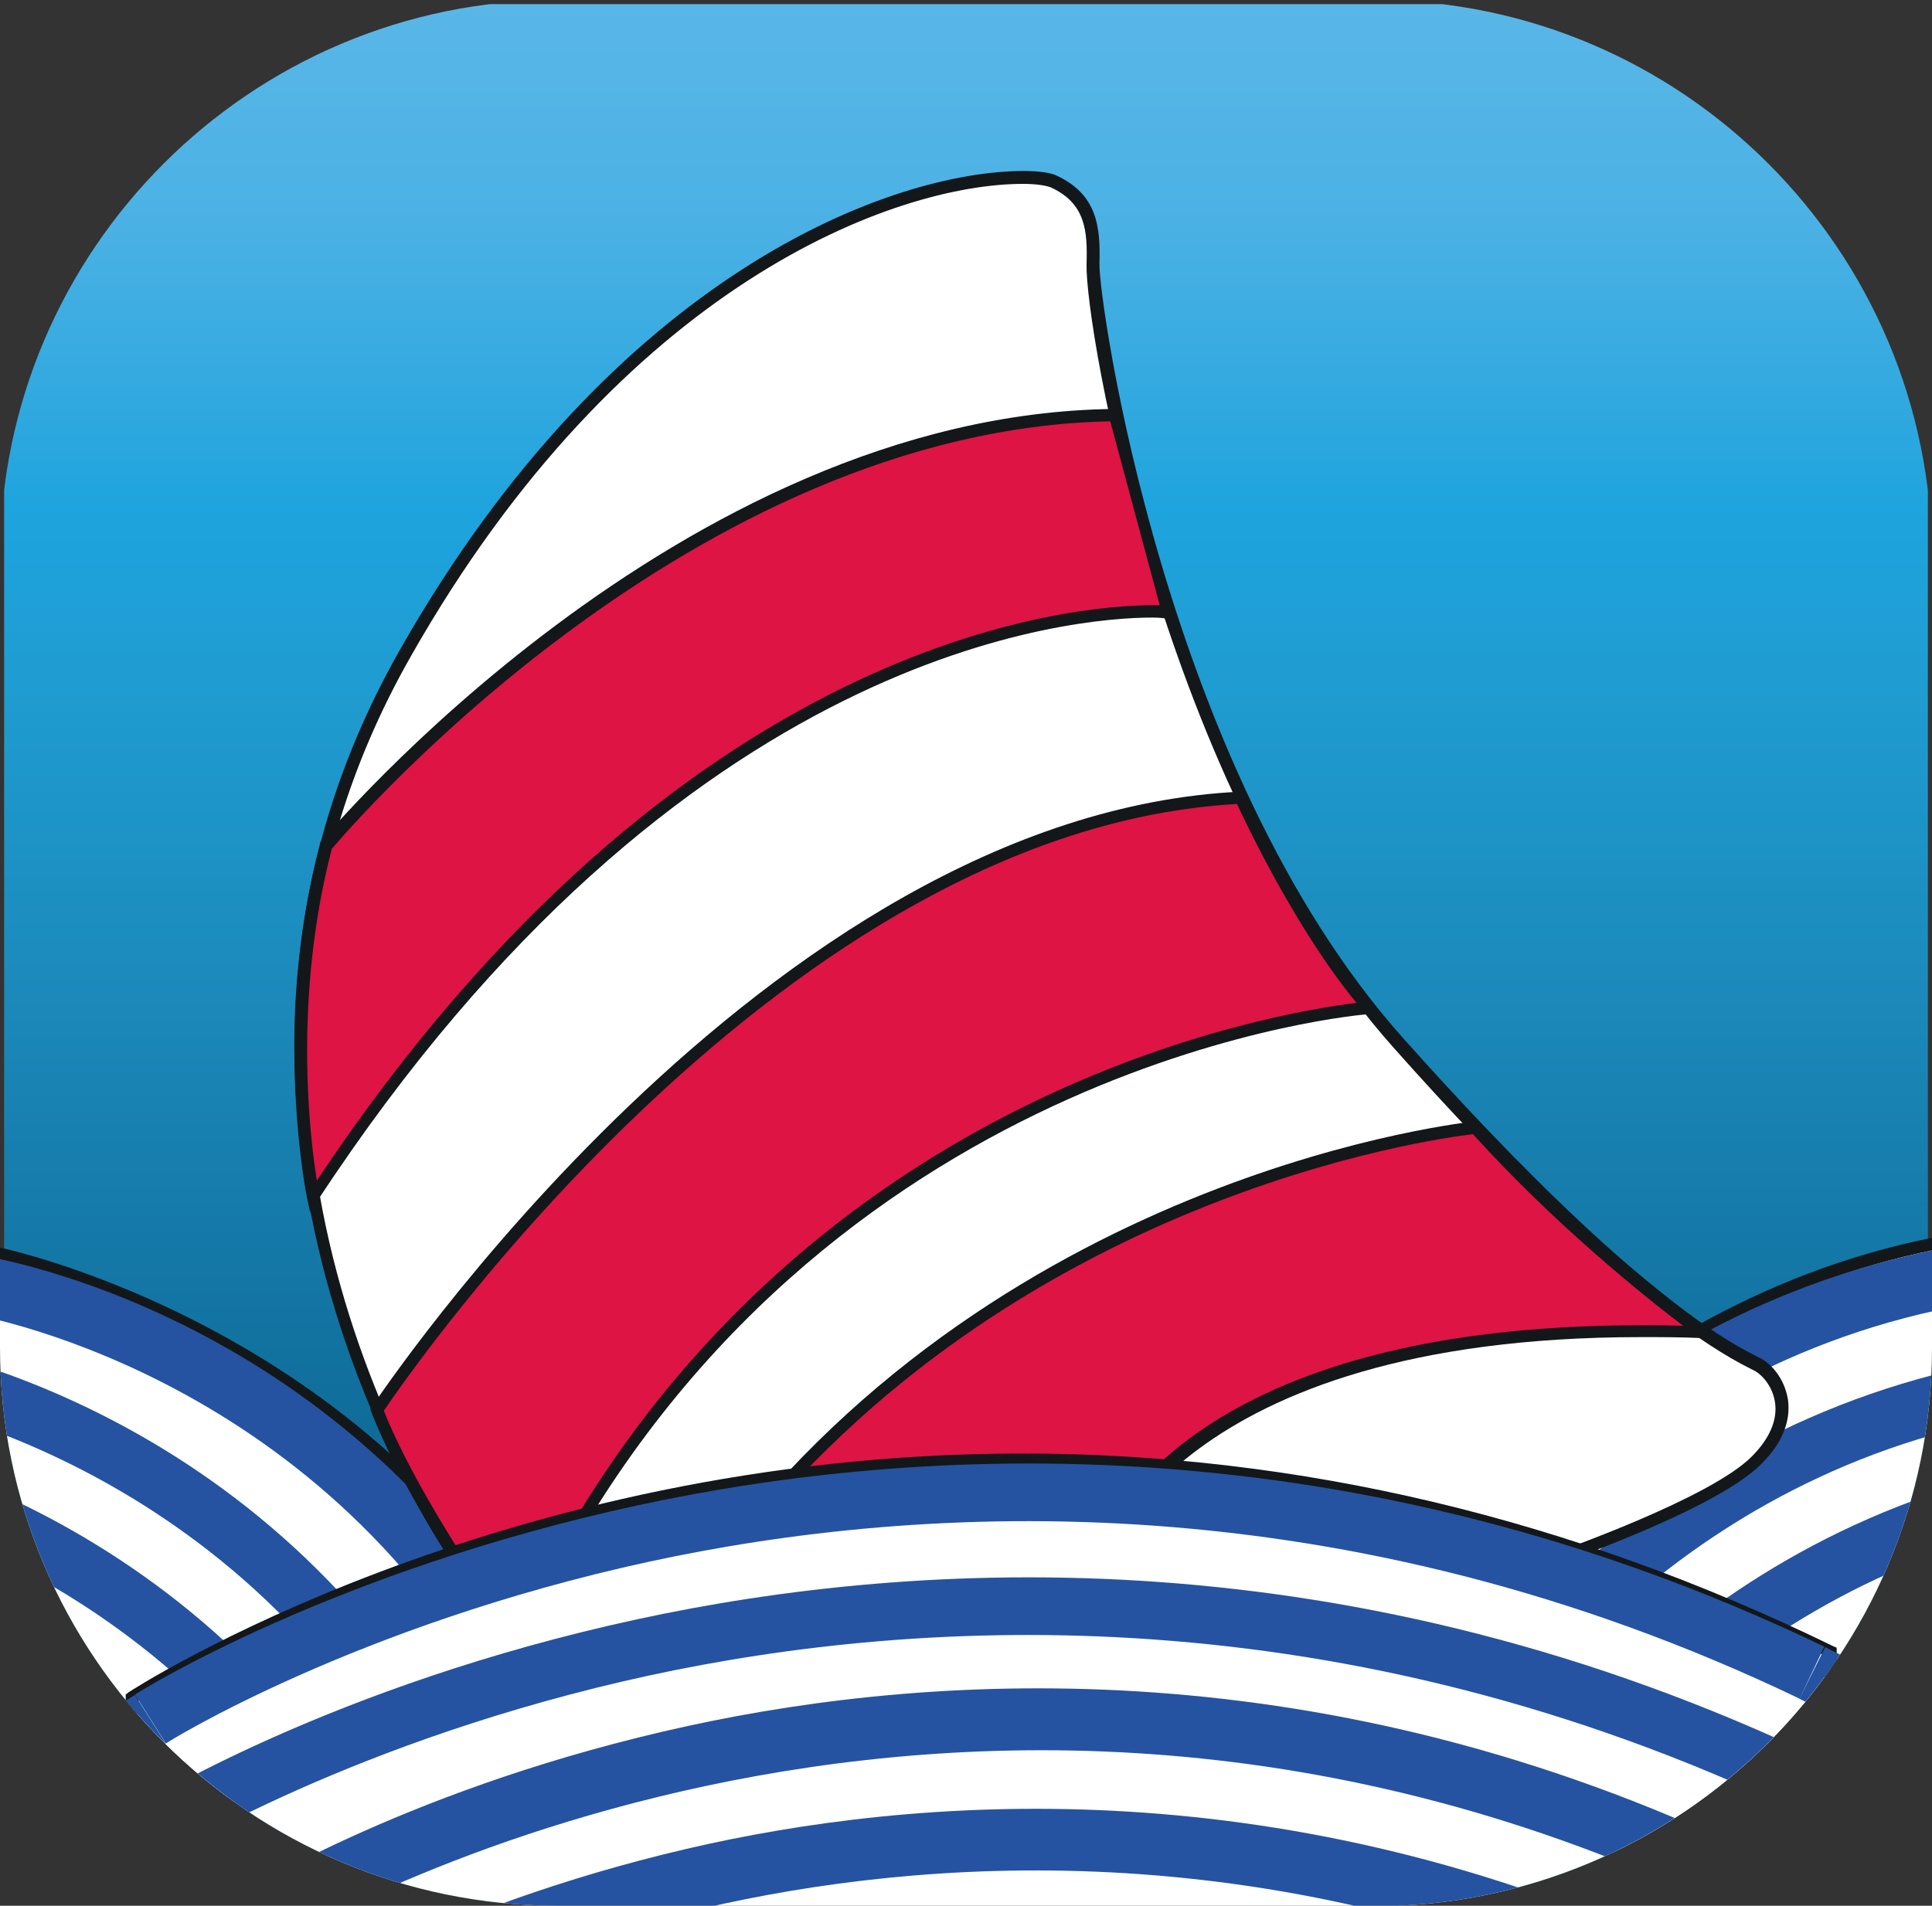
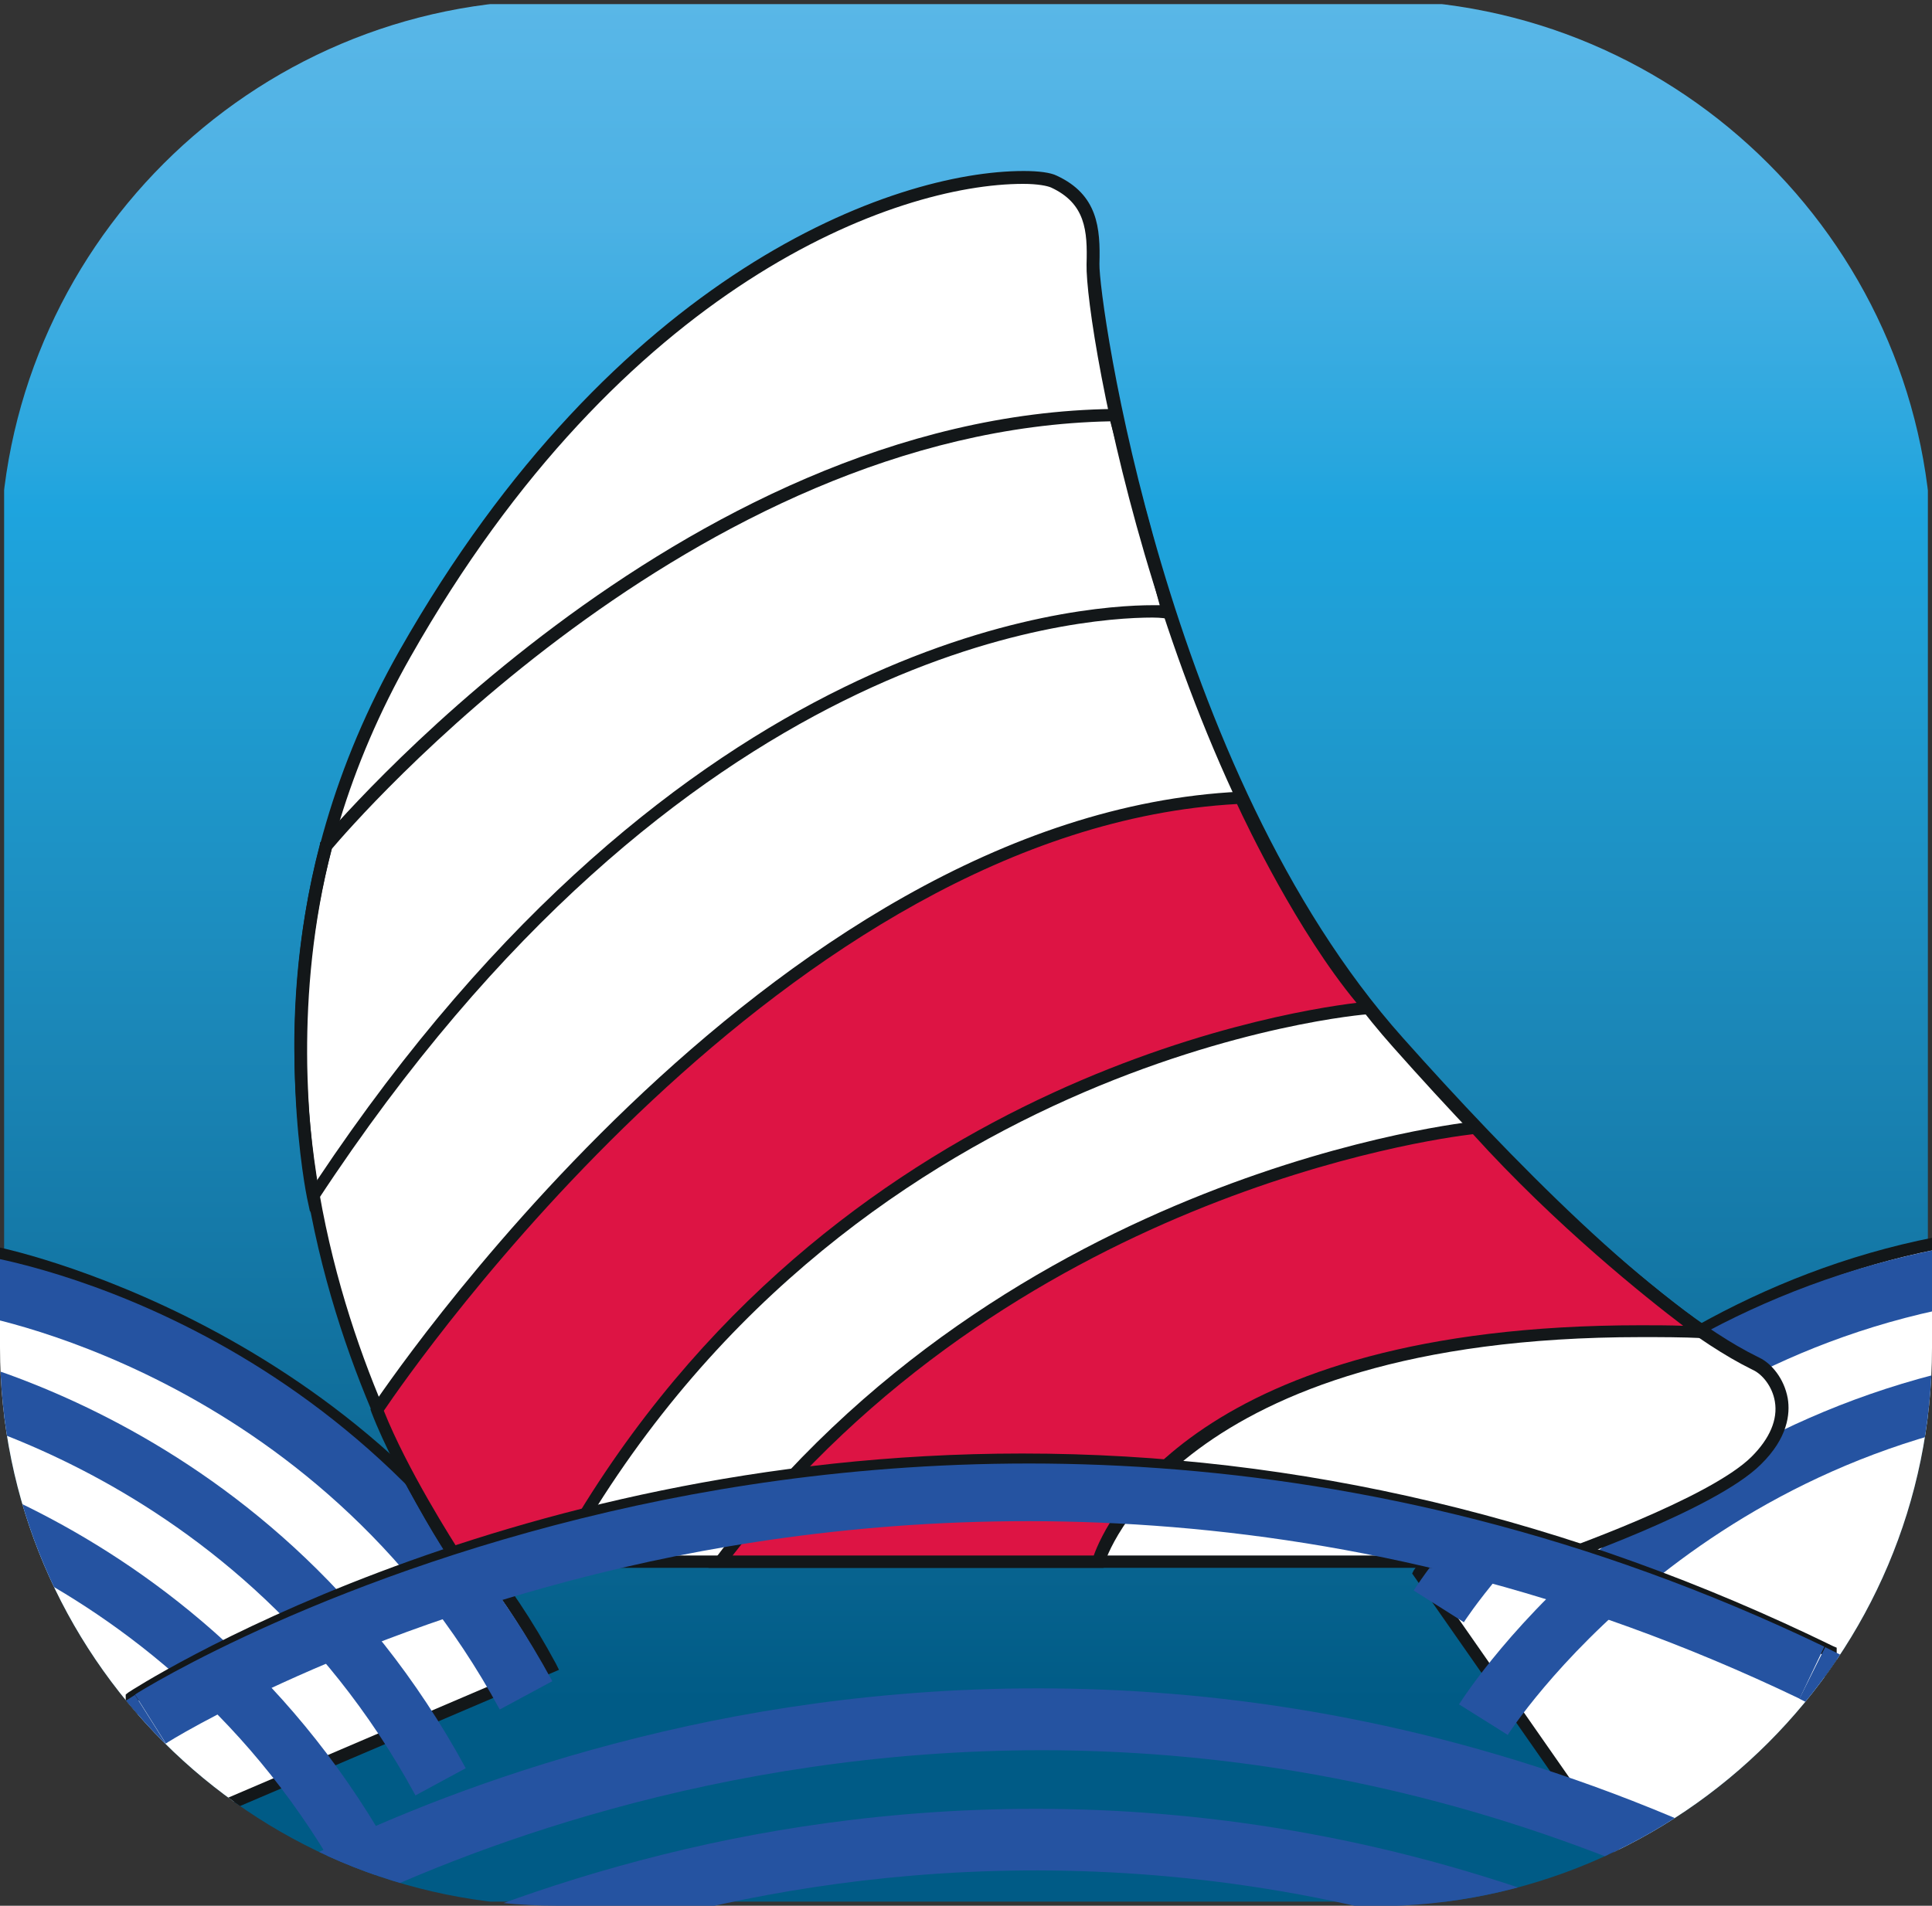
<svg xmlns="http://www.w3.org/2000/svg" id="uuid-bafcef12-f061-4584-9366-3b8e6e71426c" viewBox="0 0 37.5 37">
  <rect x="0" y="0" width="37.5" height="37" fill="#333333" stroke="none" />
  <defs>
    <style>.uuid-0e65cc62-0057-42b7-b80c-47e511da4153{fill:#fff;}.uuid-bb260a8e-1a72-43b2-b45c-387819a45fc0{fill:#dd1444;}.uuid-e1e5a121-99b8-4010-8af2-8d08ce6b363b{clip-path:url(#uuid-04383a5e-e234-4f33-aef3-043045871385);}.uuid-6d82a910-e840-47c3-985b-7836dbe85b69{fill:#2553a1;}.uuid-c483111e-ca81-428e-8bdc-0ae175446cf1{fill:#131719;}.uuid-48798552-9061-465e-9ba6-85f77e75c387{fill:url(#uuid-d8ef1c01-88d6-4ef8-8e0e-b8fa0ad0c55c);}.uuid-68a93c60-a308-477b-957a-1c8c5c08323d{fill:none;}</style>
    <clipPath id="uuid-04383a5e-e234-4f33-aef3-043045871385">
      <path class="uuid-68a93c60-a308-477b-957a-1c8c5c08323d" d="m26.67,37h-15.84c-5.97,0-10.83-4.86-10.83-10.84v-15.33C0,4.86,4.86,0,10.83,0h15.84c5.97,0,10.83,4.86,10.83,10.84v15.33c0,5.98-4.86,10.84-10.83,10.84Z" />
    </clipPath>
    <linearGradient id="uuid-d8ef1c01-88d6-4ef8-8e0e-b8fa0ad0c55c" x1="-161.42" y1="3365.77" x2="-161.22" y2="3365.77" gradientTransform="translate(-610201.66 -29229.63) rotate(-90) scale(181.3)" gradientUnits="userSpaceOnUse">
      <stop offset="0" stop-color="#005b86" />
      <stop offset=".13" stop-color="#0f6c99" />
      <stop offset=".34" stop-color="#1b88b9" />
      <stop offset=".5" stop-color="#1f9cd1" />
      <stop offset=".59" stop-color="#1ea4de" />
      <stop offset=".61" stop-color="#27a6de" />
      <stop offset=".73" stop-color="#4bb1e4" />
      <stop offset=".86" stop-color="#5cb8e8" />
      <stop offset=".98" stop-color="#61bae9" />
      <stop offset="1" stop-color="#61bae9" />
    </linearGradient>
  </defs>
  <g id="uuid-3b182f9f-68d2-40be-be99-375214d6e1d6">
    <g class="uuid-e1e5a121-99b8-4010-8af2-8d08ce6b363b">
      <rect class="uuid-48798552-9061-465e-9ba6-85f77e75c387" x=".08" y=".08" width="37.34" height="36.84" />
      <path class="uuid-0e65cc62-0057-42b7-b80c-47e511da4153" d="m27.54,30.55c.12-.27,4.51-6.07,11.71-6.63l-.15,12.52-6.86.84-4.7-6.73Z" />
      <path class="uuid-c483111e-ca81-428e-8bdc-0ae175446cf1" d="m32.19,37.4l-4.78-6.85.03-.06c.03-.06,4.34-6.12,11.81-6.7h.13s-.16,12.75-.16,12.75l-7.03.86Zm-4.5-6.86l4.61,6.61,6.68-.82.15-12.29c-6.86.6-11.02,5.92-11.44,6.5Z" />
      <path class="uuid-6d82a910-e840-47c3-985b-7836dbe85b69" d="m28.42,31.5l-.98-.62c.16-.25,4.01-6.23,12.08-6.89l.09,1.15c-7.51.62-11.16,6.3-11.2,6.36Z" />
      <path class="uuid-6d82a910-e840-47c3-985b-7836dbe85b69" d="m29.26,33.68l-.94-.59c.16-.25,4-6.22,12.07-6.88l.09,1.11c-7.52.62-11.18,6.31-11.22,6.37Z" />
-       <path class="uuid-6d82a910-e840-47c3-985b-7836dbe85b69" d="m30.4,35.64l-.94-.59c.16-.25,4-6.22,12.07-6.88l.09,1.11c-7.52.62-11.18,6.31-11.22,6.37Z" />
      <path class="uuid-0e65cc62-0057-42b7-b80c-47e511da4153" d="m-.12,24.32c.3,0,7.37,1.68,10.79,8.04L-.83,37.28l-3.54-5.94L-.12,24.32Z" />
      <path class="uuid-c483111e-ca81-428e-8bdc-0ae175446cf1" d="m-.88,37.43l-3.63-6.09L-.18,24.2h.07c.07,0,7.35,1.5,10.9,8.1l.06.12L-.88,37.43Zm-3.35-6.09l3.45,5.79,11.29-4.83C7.19,26.26.65,24.61-.06,24.45l-4.18,6.89Z" />
      <path class="uuid-6d82a910-e840-47c3-985b-7836dbe85b69" d="m9.7,33.19C6.12,26.59-.56,25.51-.63,25.5l.17-1.14c.3.04,7.31,1.15,11.18,8.28l-1.02.55Z" />
      <path class="uuid-6d82a910-e840-47c3-985b-7836dbe85b69" d="m8.06,34.85c-3.6-6.63-10.28-7.68-10.35-7.69l.16-1.1c.3.04,7.3,1.15,11.17,8.27l-.98.53Z" />
      <path class="uuid-6d82a910-e840-47c3-985b-7836dbe85b69" d="m6.73,36.69c-3.6-6.63-10.28-7.68-10.35-7.69l.16-1.1c.3.04,7.3,1.15,11.17,8.27l-.98.53Z" />
      <path class="uuid-0e65cc62-0057-42b7-b80c-47e511da4153" d="m8.91,30.32s-6.2-8.56-1.04-17.64C13.03,3.6,19.72,3.18,20.46,3.52c.73.34.78.92.76,1.6-.02.93,1.32,9.96,5.92,15.12,4.6,5.16,6.56,6.04,6.96,6.24.4.2.88,1,0,1.88-.88.88-4.04,1.96-4.04,1.96H8.91Z" />
      <path class="uuid-c483111e-ca81-428e-8bdc-0ae175446cf1" d="m30.07,30.44H8.85l-.04-.05c-.06-.09-6.18-8.73-1.05-17.77C11.93,5.28,17.33,3.32,19.87,3.32c.29,0,.52.03.64.09.8.37.85,1.02.83,1.71-.02.69,1.26,9.84,5.89,15.03,2.03,2.28,4.87,5.2,6.88,6.19l.04.02c.23.11.48.4.55.79.05.3,0,.77-.52,1.28-.89.89-3.95,1.94-4.08,1.99h-.02Zm-21.1-.24h21.06c.26-.09,3.16-1.11,3.97-1.92.35-.35.51-.72.45-1.07-.05-.3-.25-.53-.42-.61l-.04-.02c-2.04-1.01-4.91-3.95-6.95-6.25-4.45-5-5.98-13.97-5.95-15.2.02-.65-.02-1.18-.69-1.49-.07-.03-.25-.07-.54-.07-2.48,0-7.78,1.93-11.89,9.18-4.86,8.55.51,16.74,1,17.46Z" />
-       <path class="uuid-bb260a8e-1a72-43b2-b45c-387819a45fc0" d="m6.33,16.42s6.79-8.25,15.3-8.36l1.03,3.82s-8.66-.72-16.58,11.36c0,0-.69-3.23.25-6.81" />
      <path class="uuid-c483111e-ca81-428e-8bdc-0ae175446cf1" d="m6.02,23.54l-.06-.28s-.69-3.3.25-6.87v-.03s.02-.02.02-.02c.07-.08,6.93-8.3,15.39-8.4h.09s1.1,4.07,1.1,4.07h-.17s-.1-.02-.27-.02c-1.47,0-9.14.55-16.2,11.31l-.16.24Zm.42-7.06c-.75,2.89-.43,5.57-.29,6.44,7.08-10.63,14.76-11.17,16.23-11.17.05,0,.09,0,.13,0l-.96-3.57c-8.11.16-14.72,7.84-15.1,8.29Z" />
      <path class="uuid-bb260a8e-1a72-43b2-b45c-387819a45fc0" d="m7.32,27.37s7.48-11.45,16.77-11.89c0,0,1.14,2.55,2.48,4.08,0,0-10.23.71-15.74,10.75h-1.92s-1.09-1.65-1.59-2.95" />
      <path class="uuid-68a93c60-a308-477b-957a-1c8c5c08323d" d="m-23.2.08c-5.91,0-10.75,4.84-10.75,10.76v15.33c0,5.92,4.84,10.76,10.75,10.76H-7.36c5.91,0,10.75-4.84,10.75-10.76v-15.33C3.39,4.92-1.45.08-7.36.08h-15.84Z" />
      <path class="uuid-c483111e-ca81-428e-8bdc-0ae175446cf1" d="m10.9,30.44h-2.05l-.04-.05s-1.1-1.67-1.6-2.97l-.02-.06.03-.05c.08-.11,7.62-11.5,16.86-11.94h.08s.03.07.03.07c.01.03,1.15,2.55,2.46,4.05l.16.18-.24.02c-.1,0-10.23.83-15.65,10.69l-.03.06Zm-1.92-.24h1.78c5.03-9.09,14.02-10.54,15.57-10.73-1.15-1.39-2.13-3.45-2.32-3.86-8.76.48-16,10.95-16.56,11.78.45,1.13,1.33,2.52,1.52,2.81Z" />
      <path class="uuid-bb260a8e-1a72-43b2-b45c-387819a45fc0" d="m28.65,21.89s-8.95.83-14.66,8.43h7.33s1.38-4.86,11.74-4.45c0,0-2.33-1.66-4.41-3.98" />
      <path class="uuid-c483111e-ca81-428e-8bdc-0ae175446cf1" d="m21.32,30.44h-7.57l.14-.19c5.68-7.55,14.66-8.47,14.75-8.48h.06s.04.04.04.04c2.05,2.29,4.37,3.95,4.39,3.96l.33.23-.4-.02c-.41-.02-.82-.02-1.21-.02-9.04,0-10.4,4.34-10.41,4.39l-.02.09h-.09Zm-7.09-.24h7c.23-.65,1.97-4.47,10.61-4.47.27,0,.55,0,.83.01-.7-.53-2.47-1.94-4.08-3.72-.78.09-8.99,1.21-14.37,8.18Z" />
-       <path class="uuid-0e65cc62-0057-42b7-b80c-47e511da4153" d="m2.56,32.96s14.81-9.78,32.97-.9v7.86H2.56v-6.96Z" />
      <path class="uuid-c483111e-ca81-428e-8bdc-0ae175446cf1" d="m35.65,40.04H2.44v-7.14l.05-.04c.07-.05,7.15-4.64,17.35-4.64,5.37,0,10.66,1.26,15.74,3.74l.07.03v8.05Zm-32.97-.24h32.73v-7.66c-5.02-2.44-10.26-3.68-15.57-3.68-9.66,0-16.5,4.15-17.17,4.57v6.77h0Z" />
      <path class="uuid-6d82a910-e840-47c3-985b-7836dbe85b69" d="m3.22,33.85l-.6-.95c.15-.1,3.84-2.39,9.74-3.67,5.45-1.18,13.87-1.67,23.05,2.74l-.48,1.01c-8.9-4.27-17.06-3.8-22.33-2.66-5.71,1.24-9.35,3.5-9.38,3.53Z" />
-       <path class="uuid-6d82a910-e840-47c3-985b-7836dbe85b69" d="m3.22,36.06l-.6-.95c.15-.1,3.84-2.39,9.74-3.67,5.45-1.18,13.87-1.67,23.05,2.74l-.48,1.01c-8.9-4.27-17.06-3.8-22.33-2.66-5.71,1.24-9.35,3.5-9.38,3.53Z" />
      <path class="uuid-6d82a910-e840-47c3-985b-7836dbe85b69" d="m5.27,37.82l-.64-1.02c.14-.09,3.44-2.14,8.72-3.29,4.87-1.06,12.41-1.49,20.63,2.45l-.52,1.08c-15.15-7.27-28.07.69-28.2.77Z" />
      <path class="uuid-6d82a910-e840-47c3-985b-7836dbe85b69" d="m6.23,39.9l-.64-1.02c.13-.08,3.22-2,8.16-3.08,4.56-.99,11.6-1.39,19.28,2.29l-.52,1.08c-7.36-3.53-14.1-3.15-18.46-2.21-4.75,1.02-7.79,2.91-7.82,2.93Z" />
      <rect class="uuid-6d82a910-e840-47c3-985b-7836dbe85b69" x=".95" y="33.39" width="2.13" height="1.12" transform="translate(-17.84 6.34) rotate(-32.33)" />
      <rect class="uuid-6d82a910-e840-47c3-985b-7836dbe85b69" x="35.03" y="32.22" width="1.12" height=".94" transform="translate(-9.56 49.9) rotate(-63.43)" />
      <path class="uuid-68a93c60-a308-477b-957a-1c8c5c08323d" d="m15.38,9.63l.86,3.75s3.63-1.79,6.3-1.65l-1.03-3.55h-.02c-.26,0-2.97.03-6.11,1.45" />
      <path class="uuid-68a93c60-a308-477b-957a-1c8c5c08323d" d="m17.08,17.96l1.46,4.2c4.35-2.49,7.8-2.68,7.8-2.68-1.33-1.67-2.34-3.87-2.34-3.87-3.81.16-6.92,2.34-6.92,2.34" />
      <path class="uuid-68a93c60-a308-477b-957a-1c8c5c08323d" d="m20.87,24.58l2.74,3.02c3.4-2.26,9.06-1.86,9.06-1.86-1.43-.95-4.06-3.72-4.06-3.72-3.62.34-7.74,2.56-7.74,2.56" />
    </g>
  </g>
</svg>